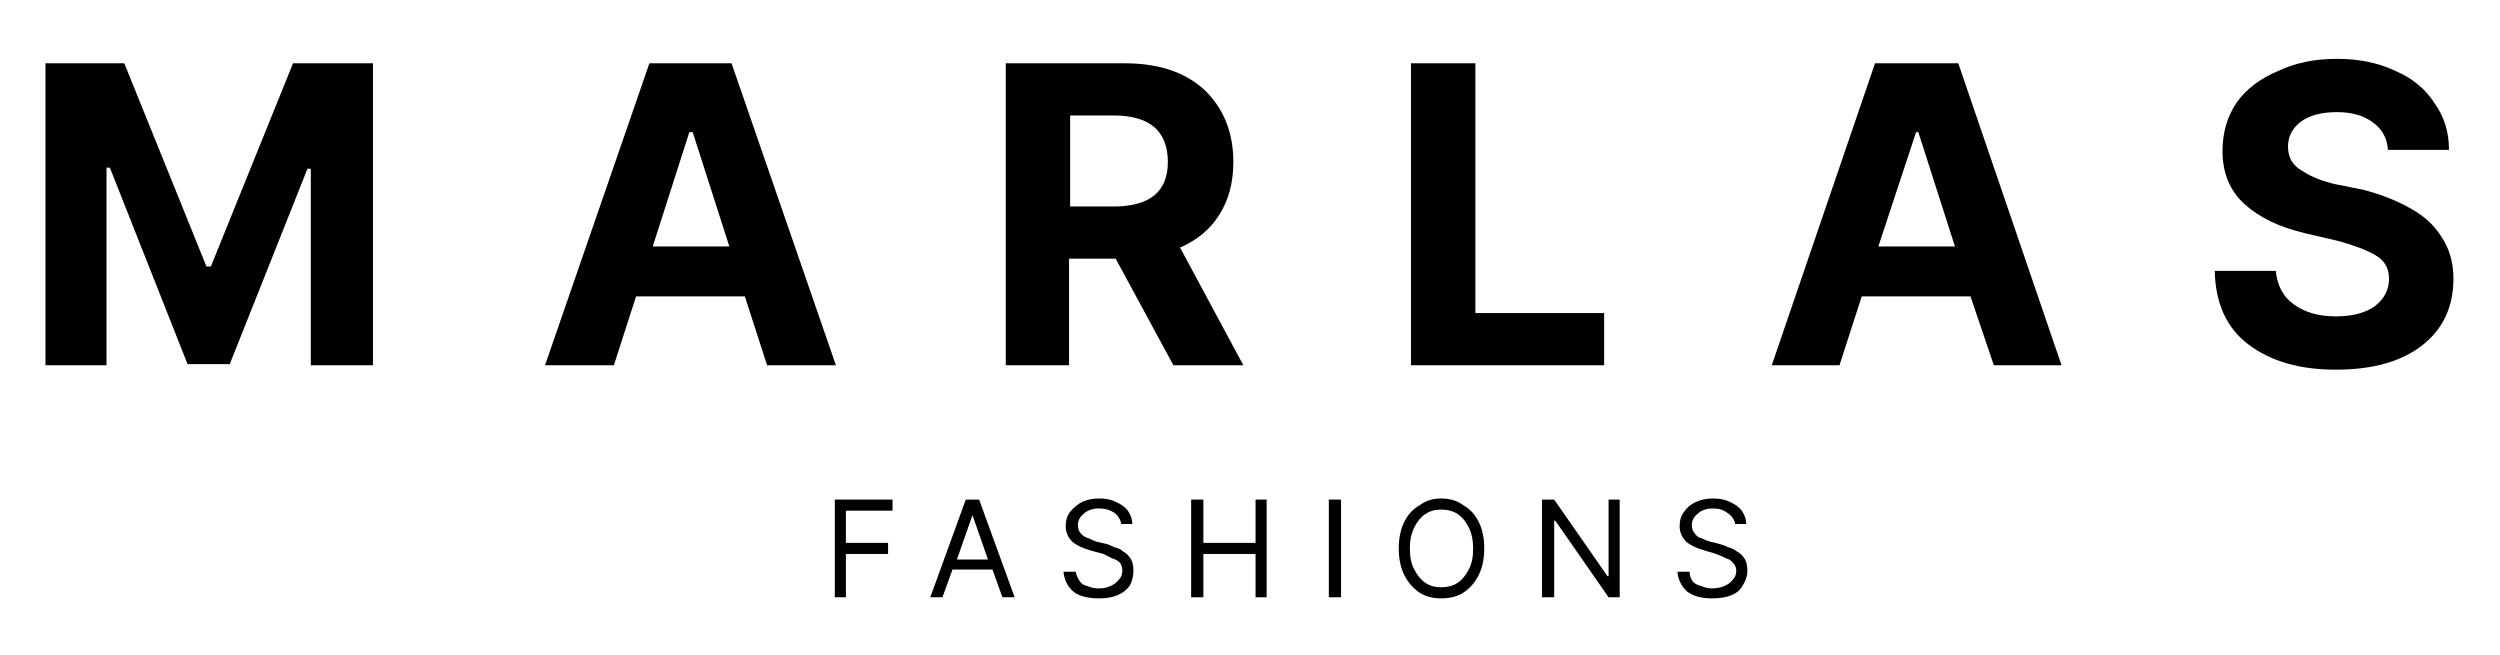
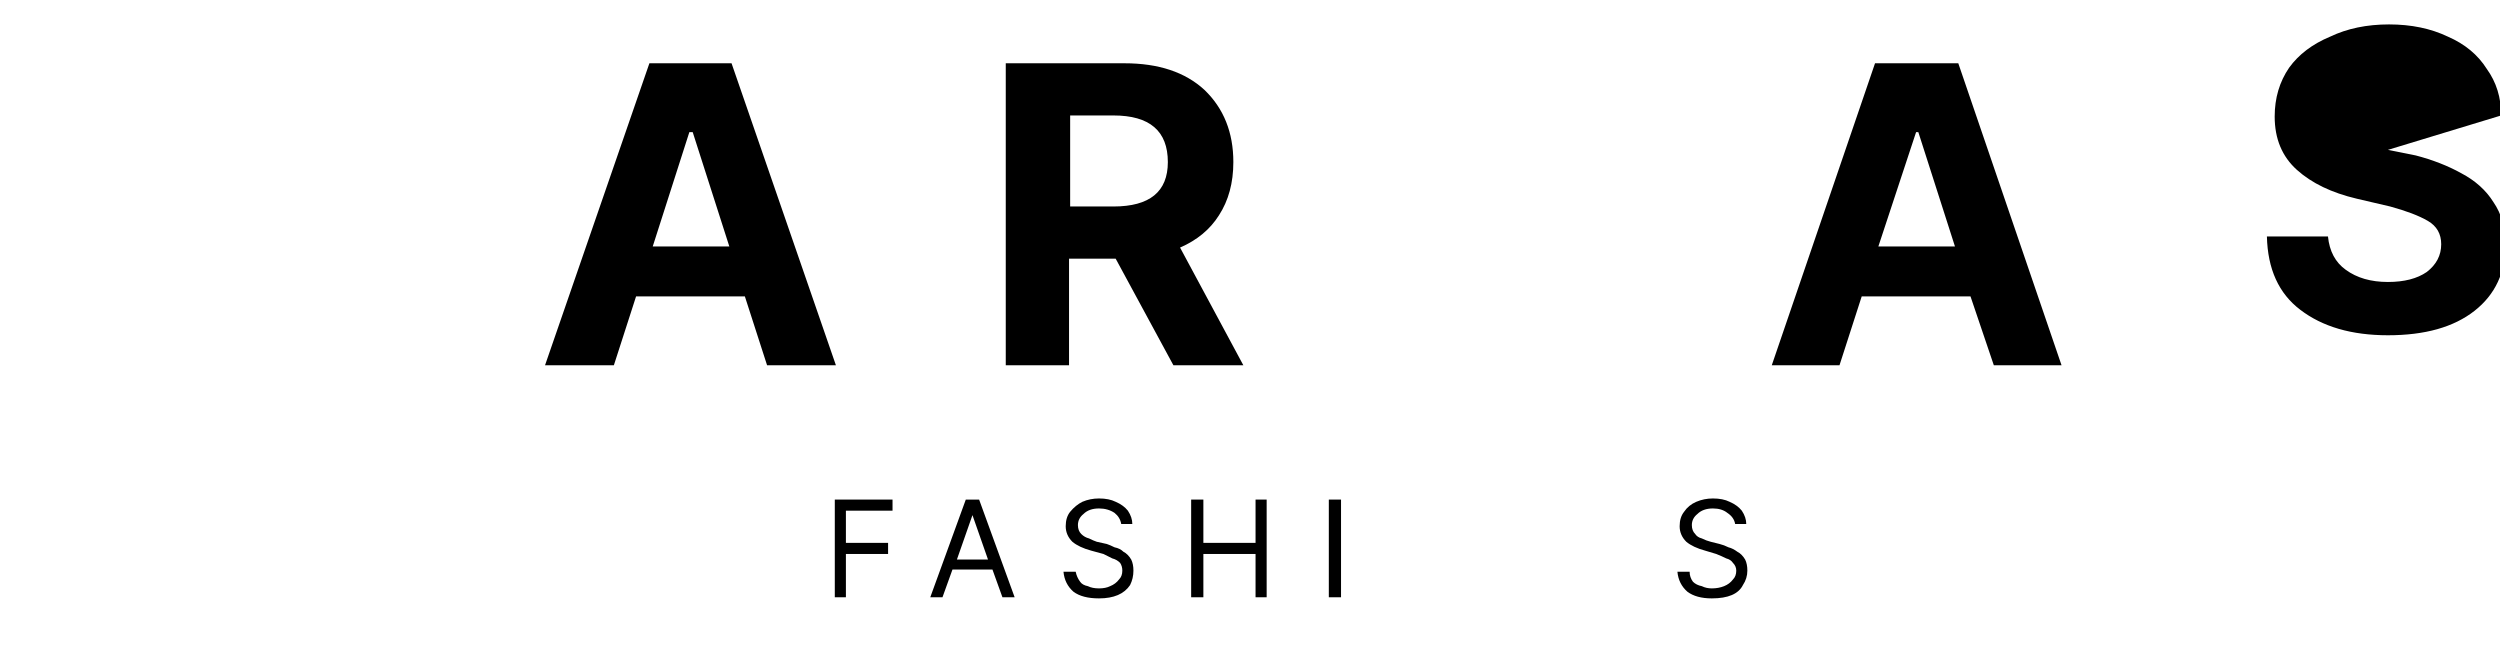
<svg xmlns="http://www.w3.org/2000/svg" version="1.2" viewBox="0 0 225 59" width="500" height="131">
  <title>marlas logo final (2)</title>
  <style>
		.s0 { fill: #ffffff } 
		.s1 { fill: #000000 } 
	</style>
  <path fill-rule="evenodd" class="s0" d="m-368-183.7h960v480h-960z" />
  <path fill-rule="evenodd" class="s0" d="m-368-183.7h960v480h-960z" />
  <g>
    <g>
      <g>
-         <path class="s1" d="m4 5.7h7.1l7.4 18.3h0.4l7.4-18.3h7.2v27.2h-5.6v-17.7h-0.3l-7 17.6h-3.8l-7-17.7h-0.3v17.8h-5.5z" />
-       </g>
+         </g>
    </g>
  </g>
  <g>
    <g>
      <g>
        <path class="s1" d="m55.2 32.9h-6.2l9.4-27.2h7.4l9.4 27.2h-6.2l-2-6.2h-9.8zm3.5-10.7h6.9l-3.3-10.3h-0.3z" />
      </g>
    </g>
  </g>
  <g>
    <g>
      <g>
        <path class="s1" d="m90.5 32.9v-27.2h10.7q4.6 0 7.2 2.4 2.6 2.5 2.6 6.5 0 2.8-1.3 4.8-1.2 1.9-3.5 2.9l5.7 10.6h-6.3l-5.2-9.6h-4.2v9.6zm5.8-14.3h3.9q4.9 0 4.9-4 0-4.2-4.9-4.2h-3.9z" />
      </g>
    </g>
  </g>
  <g>
    <g>
      <g>
-         <path class="s1" d="m127 32.9v-27.2h5.8v22.5h11.6v4.7z" />
-       </g>
+         </g>
    </g>
  </g>
  <g>
    <g>
      <g>
        <path class="s1" d="m165.6 32.9h-6.1l9.3-27.2h7.5l9.3 27.2h-6.1l-2.1-6.2h-9.8zm3.5-10.7h6.9l-3.3-10.3h-0.2z" />
      </g>
    </g>
  </g>
  <g>
    <g>
      <g>
-         <path class="s1" d="m215 13.5q-0.1-1.6-1.4-2.5-1.2-0.9-3.2-0.9-2.1 0-3.3 0.9-1.1 0.9-1.1 2.2 0 1.5 1.3 2.2 1.2 0.8 3 1.2l2.5 0.5q2.3 0.6 4.1 1.6 1.9 1 2.9 2.6 1.1 1.6 1.1 3.8 0 3.8-2.8 6-2.8 2.2-7.8 2.2-4.9 0-7.9-2.3-2.9-2.2-3-6.6h5.5q0.2 2 1.6 3 1.5 1.1 3.8 1.1 2.2 0 3.5-0.9 1.3-1 1.3-2.5 0-1.4-1.2-2.1-1.2-0.7-3.4-1.3l-3-0.7q-3.4-0.8-5.4-2.6-2-1.8-2-4.8 0-2.5 1.3-4.4 1.3-1.8 3.7-2.8 2.3-1.1 5.3-1.1 3 0 5.3 1.1 2.3 1 3.5 2.9 1.3 1.8 1.3 4.2z" />
+         <path class="s1" d="m215 13.5l2.5 0.5q2.3 0.6 4.1 1.6 1.9 1 2.9 2.6 1.1 1.6 1.1 3.8 0 3.8-2.8 6-2.8 2.2-7.8 2.2-4.9 0-7.9-2.3-2.9-2.2-3-6.6h5.5q0.2 2 1.6 3 1.5 1.1 3.8 1.1 2.2 0 3.5-0.9 1.3-1 1.3-2.5 0-1.4-1.2-2.1-1.2-0.7-3.4-1.3l-3-0.7q-3.4-0.8-5.4-2.6-2-1.8-2-4.8 0-2.5 1.3-4.4 1.3-1.8 3.7-2.8 2.3-1.1 5.3-1.1 3 0 5.3 1.1 2.3 1 3.5 2.9 1.3 1.8 1.3 4.2z" />
      </g>
    </g>
  </g>
  <g>
    <g>
      <g>
        <path class="s1" d="m75.1 53.8v-8.8h5.2v1h-4.2v2.9h3.8v1h-3.8v3.9z" />
      </g>
    </g>
  </g>
  <g>
    <g>
      <g>
        <path class="s1" d="m84.8 53.8h-1.1l3.2-8.8h1.2l3.2 8.8h-1.1l-0.9-2.5h-3.6zm1.3-3.4h2.8l-1.4-4z" />
      </g>
    </g>
  </g>
  <g>
    <g>
      <g>
        <path class="s1" d="m100.9 47.2q-0.1-0.6-0.6-1-0.6-0.4-1.4-0.4-0.9 0-1.4 0.5-0.5 0.4-0.5 1 0 0.5 0.3 0.8 0.3 0.3 0.7 0.4 0.4 0.2 0.7 0.3l0.9 0.2q0.3 0.1 0.7 0.3 0.5 0.1 0.8 0.4 0.4 0.2 0.7 0.7 0.2 0.4 0.2 1 0 0.7-0.3 1.3-0.4 0.6-1.1 0.9-0.7 0.3-1.7 0.3-1.5 0-2.3-0.6-0.8-0.7-0.9-1.8h1.1q0.1 0.5 0.4 0.9 0.2 0.3 0.7 0.4 0.4 0.2 1 0.2 0.6 0 1-0.2 0.5-0.2 0.8-0.6 0.3-0.3 0.3-0.8 0-0.4-0.2-0.7-0.3-0.3-0.7-0.4-0.4-0.2-0.8-0.4l-1.1-0.3q-1.1-0.3-1.7-0.8-0.6-0.6-0.6-1.4 0-0.8 0.4-1.3 0.5-0.6 1.1-0.9 0.7-0.3 1.5-0.3 0.9 0 1.5 0.3 0.7 0.3 1.1 0.8 0.4 0.6 0.4 1.2z" />
      </g>
    </g>
  </g>
  <g>
    <g>
      <g>
        <path class="s1" d="m107.2 53.8v-8.8h1.1v3.9h4.7v-3.9h1v8.8h-1v-3.9h-4.7v3.9z" />
      </g>
    </g>
  </g>
  <g>
    <g>
      <g>
        <path class="s1" d="m120.7 45v8.8h-1.1v-8.8z" />
      </g>
    </g>
  </g>
  <g>
    <g>
      <g>
-         <path class="s1" d="m133.6 49.4q0 1.4-0.5 2.4-0.5 1-1.4 1.6-0.8 0.5-2 0.5-1.1 0-1.9-0.5-0.9-0.6-1.4-1.6-0.5-1-0.5-2.4 0-1.4 0.5-2.4 0.5-1 1.4-1.5 0.8-0.6 1.9-0.6 1.2 0 2 0.6 0.9 0.5 1.4 1.5 0.5 1 0.5 2.4zm-1 0q0-1.1-0.4-1.9-0.4-0.8-1-1.2-0.6-0.4-1.5-0.4-0.8 0-1.4 0.4-0.6 0.4-1 1.2-0.4 0.8-0.4 1.9 0 1.2 0.4 1.9 0.4 0.8 1 1.2 0.6 0.4 1.4 0.4 0.9 0 1.5-0.4 0.6-0.4 1-1.2 0.4-0.7 0.4-1.9z" />
-       </g>
+         </g>
    </g>
  </g>
  <g>
    <g>
      <g>
-         <path class="s1" d="m145.8 45v8.8h-1l-4.8-6.9h-0.1v6.9h-1.1v-8.8h1.1l4.8 6.9h0.1v-6.9z" />
-       </g>
+         </g>
    </g>
  </g>
  <g>
    <g>
      <g>
        <path class="s1" d="m156.2 47.2q-0.1-0.6-0.7-1-0.5-0.4-1.3-0.4-0.9 0-1.4 0.5-0.5 0.4-0.5 1 0 0.5 0.3 0.8 0.2 0.3 0.6 0.4 0.4 0.2 0.8 0.3l0.8 0.2q0.4 0.1 0.8 0.3 0.4 0.1 0.8 0.4 0.4 0.2 0.7 0.7 0.2 0.4 0.2 1 0 0.7-0.4 1.3-0.3 0.6-1 0.9-0.7 0.3-1.8 0.3-1.4 0-2.2-0.6-0.8-0.7-0.9-1.8h1.1q0 0.5 0.3 0.9 0.3 0.3 0.8 0.4 0.4 0.2 0.9 0.2 0.6 0 1.1-0.2 0.5-0.2 0.8-0.6 0.3-0.3 0.3-0.8 0-0.4-0.3-0.7-0.2-0.3-0.6-0.4-0.4-0.2-0.9-0.4l-1-0.3q-1.1-0.3-1.7-0.8-0.6-0.6-0.6-1.4 0-0.8 0.4-1.3 0.4-0.6 1.1-0.9 0.7-0.3 1.5-0.3 0.9 0 1.5 0.3 0.7 0.3 1.1 0.8 0.4 0.6 0.4 1.2z" />
      </g>
    </g>
  </g>
</svg>